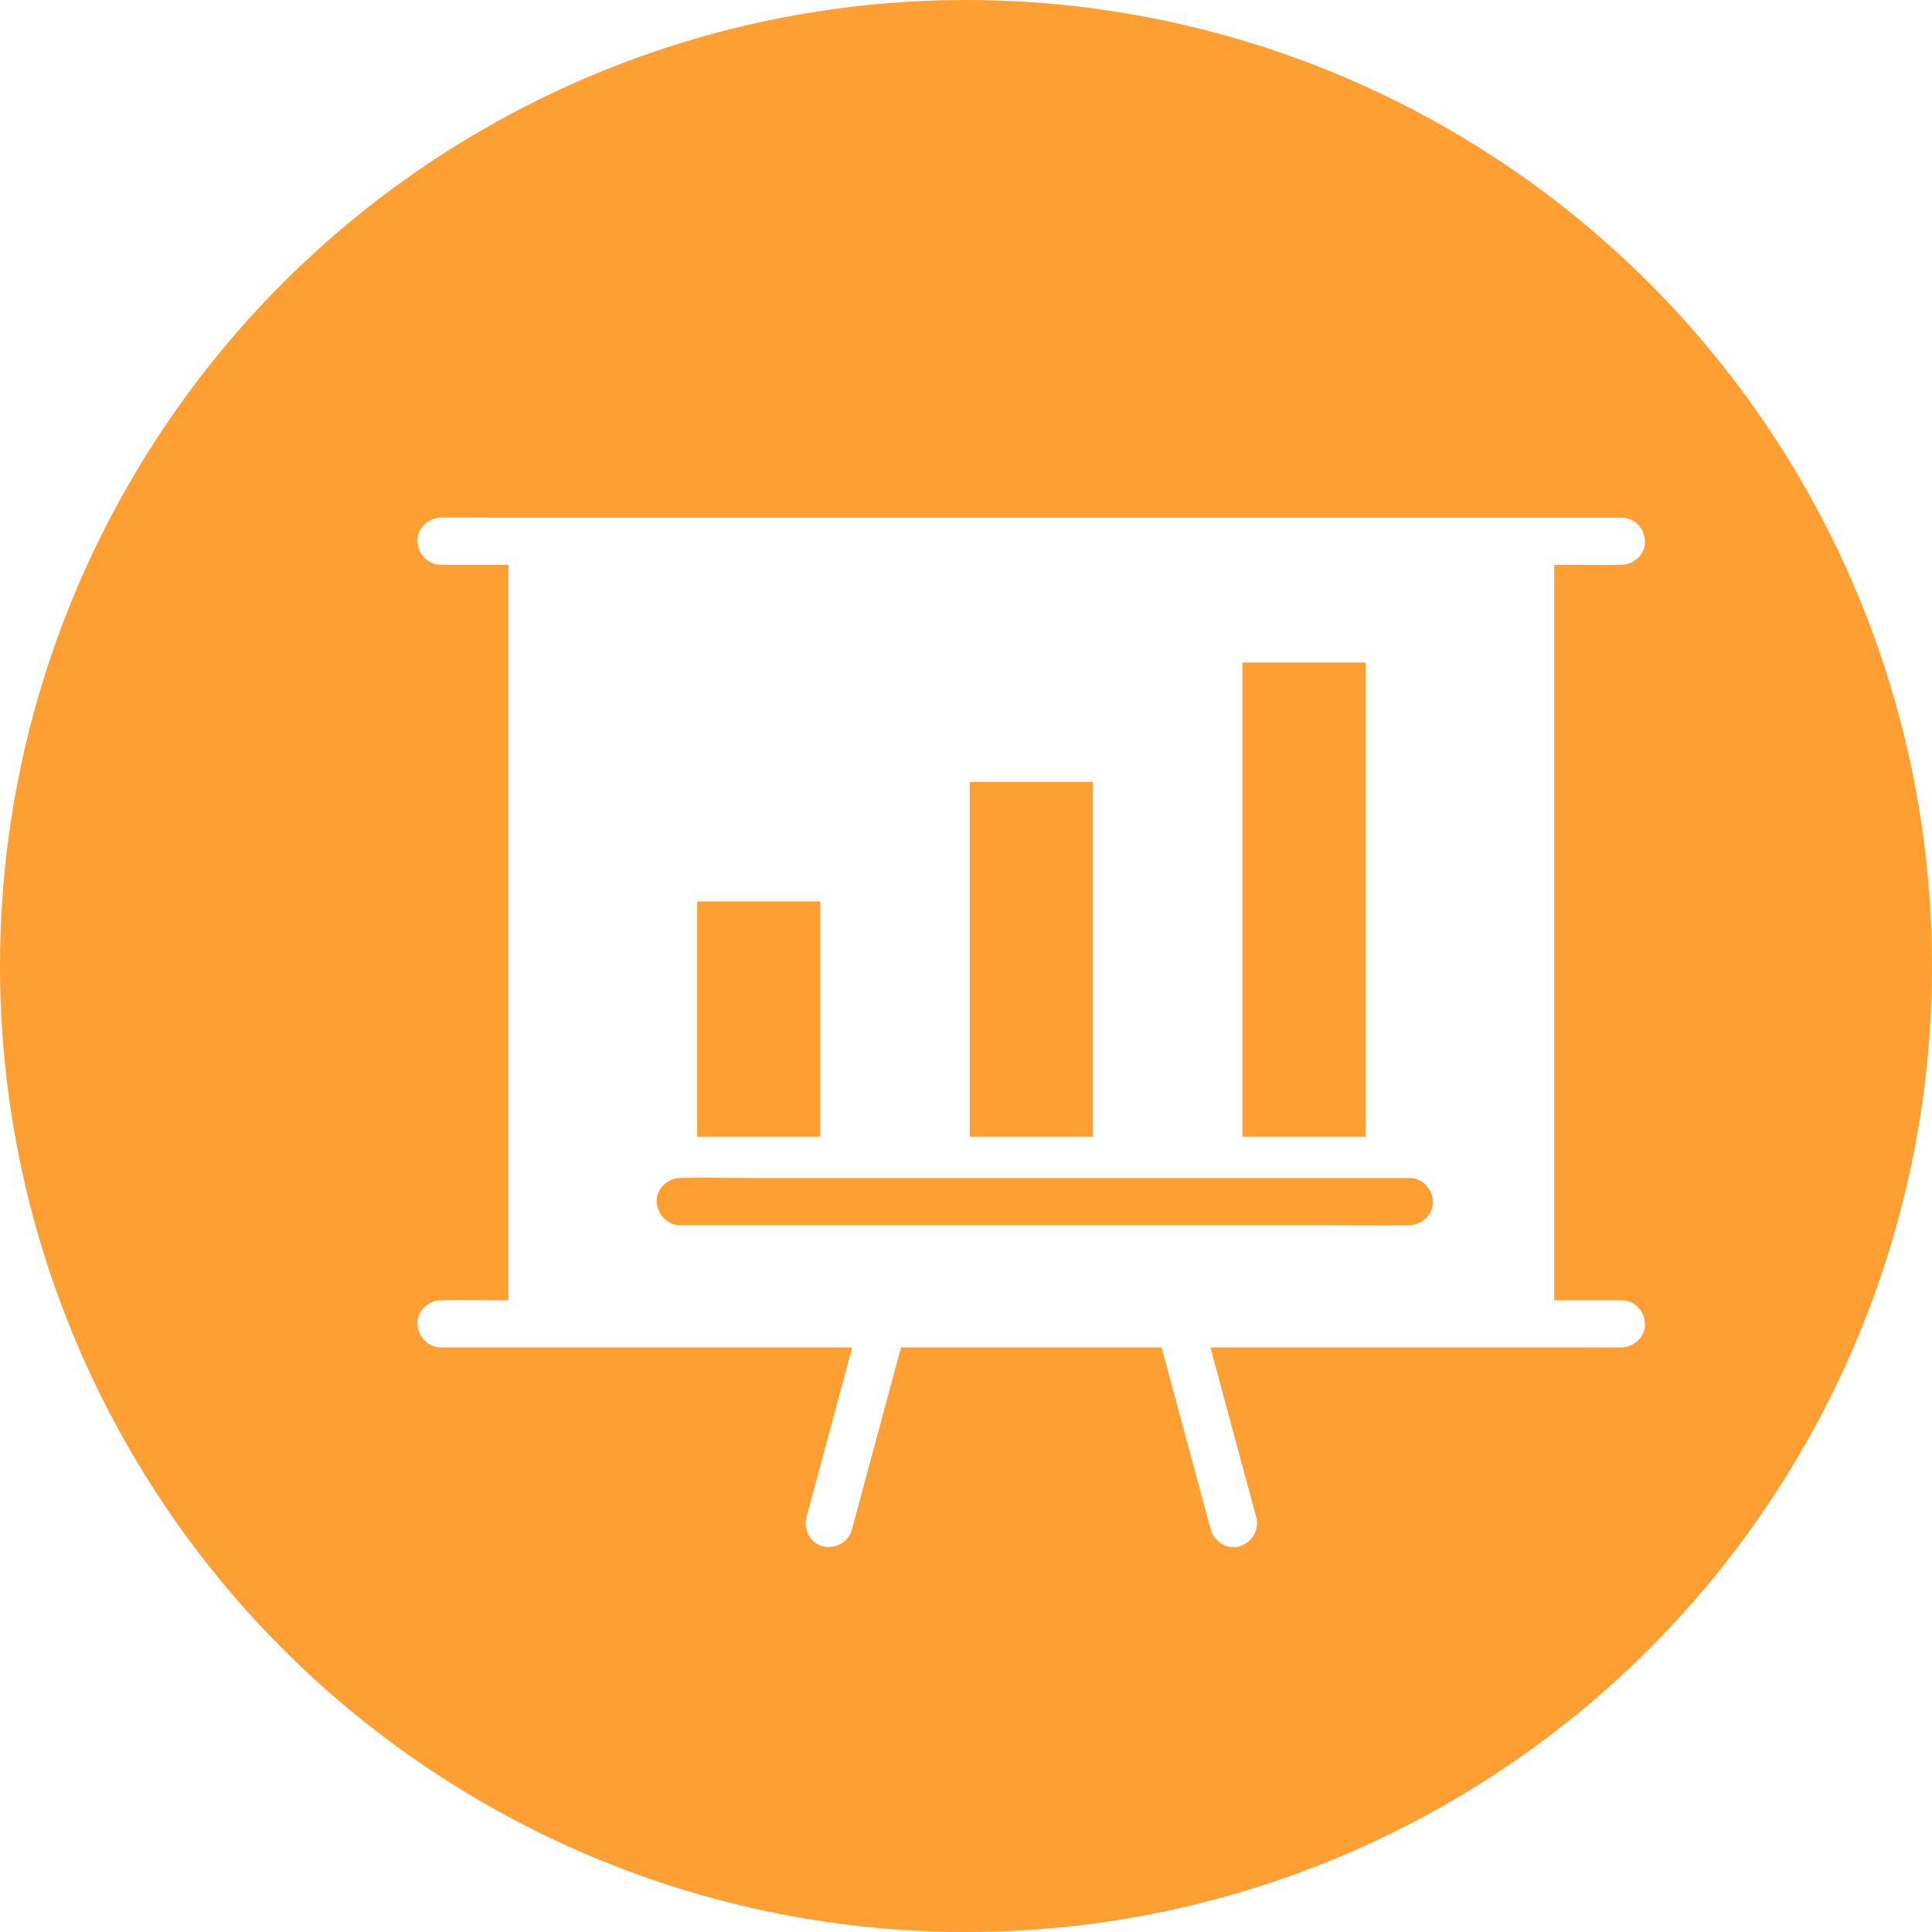
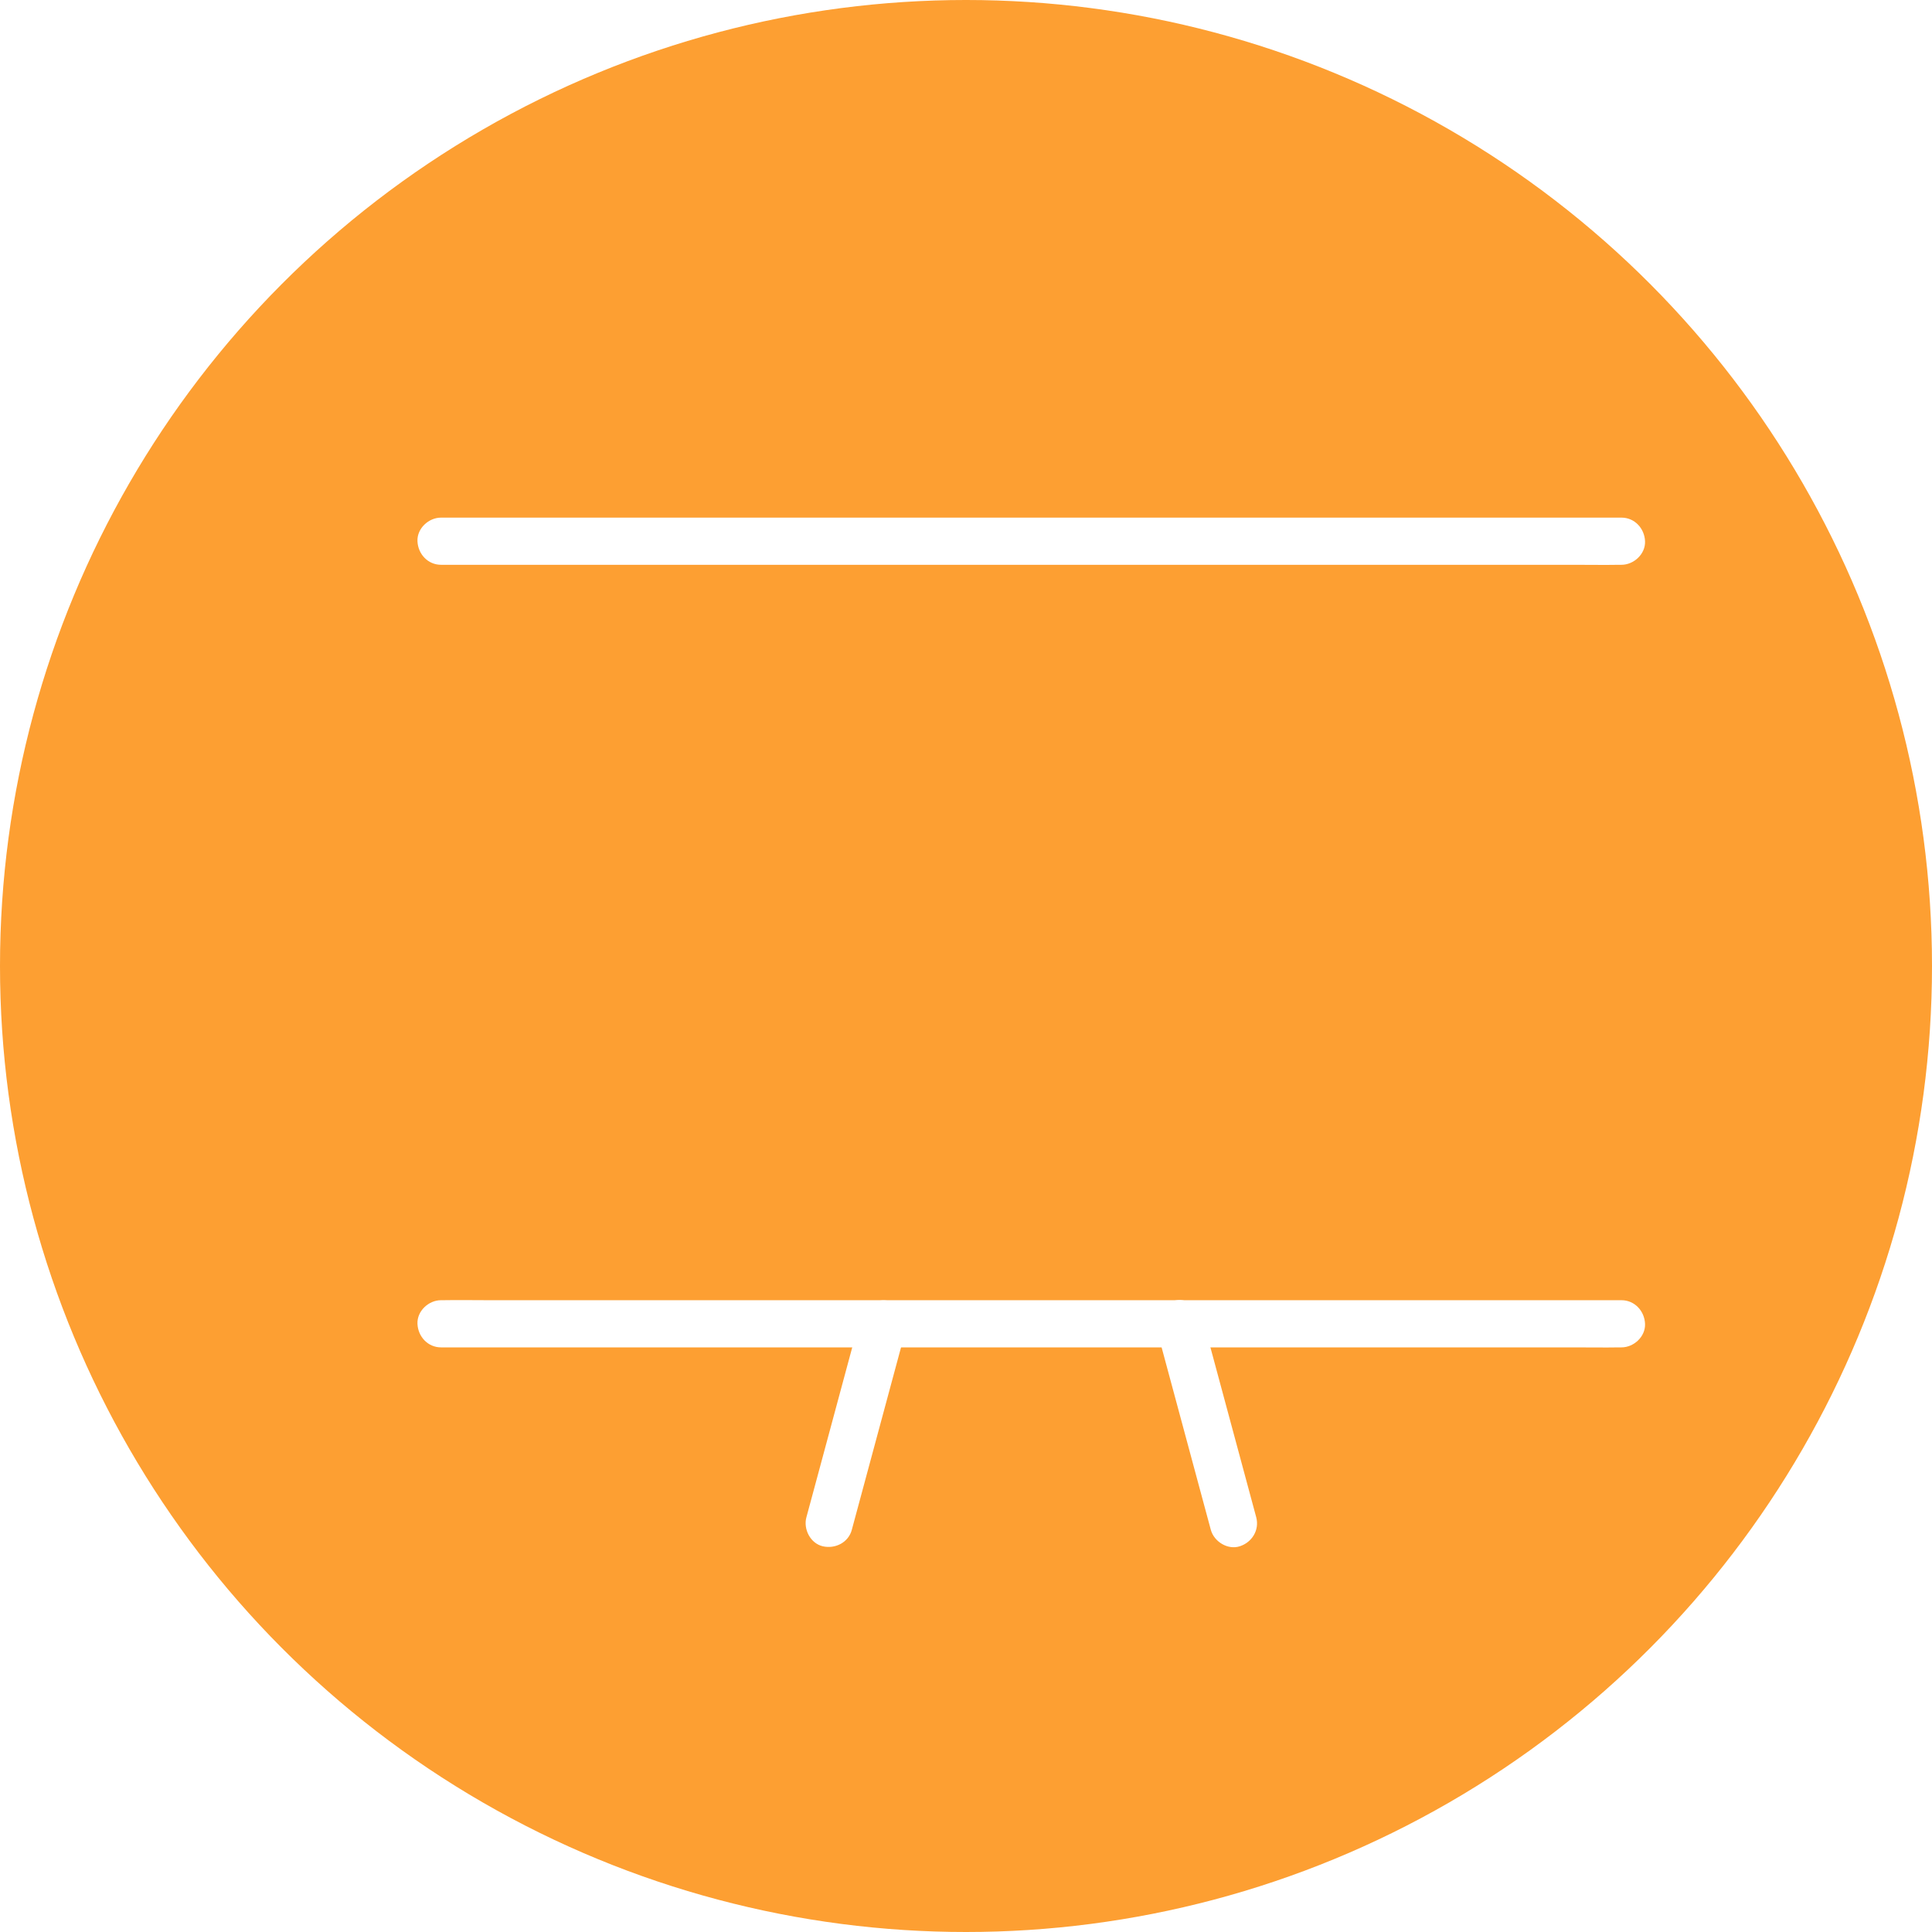
<svg xmlns="http://www.w3.org/2000/svg" width="140" height="140" viewBox="0 0 140 140" fill="none">
  <circle cx="70" cy="70" r="70" fill="#FD9F32" />
  <g filter="url(#filter0_d_1971_8944)">
-     <path d="M32.844 34.218V90.927H108.625V34.218H32.844ZM86.027 43.007H94.953V77.363H86.027V43.007ZM66.272 51.66H75.197V77.363H66.272V51.66V51.66ZM46.516 60.322H55.441V77.363H46.516V60.322ZM98.127 83.779C98.098 83.779 98.068 83.779 98.039 83.779C95.822 83.837 93.606 83.779 91.389 83.779H48.83C47.004 83.779 47.121 83.779 45.295 83.779C44.338 83.779 43.625 82.997 43.586 82.07C43.547 81.142 44.397 80.361 45.295 80.361C45.324 80.361 45.353 80.361 45.383 80.361C47.6 80.302 47.863 80.361 50.08 80.361H98.127C99.084 80.361 99.797 81.142 99.836 82.07C99.875 82.997 99.025 83.779 98.127 83.779Z" fill="white" />
    <path d="M27.96 92.636C28.722 92.636 29.494 92.636 30.255 92.636C32.325 92.636 34.396 92.636 36.466 92.636C39.542 92.636 42.618 92.636 45.685 92.636C49.425 92.636 53.156 92.636 56.896 92.636C61.007 92.636 65.109 92.636 69.22 92.636C73.37 92.636 77.511 92.636 81.662 92.636C85.509 92.636 89.367 92.636 93.214 92.636C96.466 92.636 99.728 92.636 102.98 92.636C105.333 92.636 107.677 92.636 110.031 92.636C111.144 92.636 112.257 92.655 113.361 92.636C113.41 92.636 113.458 92.636 113.497 92.636C114.396 92.636 115.245 91.855 115.206 90.927C115.167 89.999 114.454 89.218 113.497 89.218C112.736 89.218 111.964 89.218 111.202 89.218C109.132 89.218 107.062 89.218 104.992 89.218C101.915 89.218 98.839 89.218 95.773 89.218C92.033 89.218 88.302 89.218 84.562 89.218C80.451 89.218 76.349 89.218 72.238 89.218C68.087 89.218 63.947 89.218 59.796 89.218C55.949 89.218 52.091 89.218 48.243 89.218C44.992 89.218 41.73 89.218 38.478 89.218C36.124 89.218 33.781 89.218 31.427 89.218C30.314 89.218 29.201 89.198 28.097 89.218C28.048 89.218 27.999 89.218 27.96 89.218C27.062 89.218 26.212 89.999 26.251 90.927C26.29 91.855 27.003 92.636 27.96 92.636Z" fill="white" />
    <path d="M87.032 104.95C85.89 100.721 84.757 96.493 83.614 92.274C83.448 91.669 83.292 91.073 83.126 90.467C82.892 89.608 81.896 88.993 81.026 89.276C80.138 89.559 79.581 90.458 79.835 91.376C80.978 95.604 82.111 99.833 83.253 104.051C83.419 104.657 83.575 105.253 83.741 105.858C83.976 106.717 84.972 107.333 85.841 107.049C86.72 106.766 87.276 105.878 87.032 104.95Z" fill="white" />
-     <path d="M27.96 35.927C28.722 35.927 29.494 35.927 30.255 35.927C32.325 35.927 34.396 35.927 36.466 35.927C39.542 35.927 42.618 35.927 45.685 35.927C49.425 35.927 53.156 35.927 56.896 35.927C61.007 35.927 65.109 35.927 69.22 35.927C73.37 35.927 77.511 35.927 81.662 35.927C85.509 35.927 89.367 35.927 93.214 35.927C96.466 35.927 99.728 35.927 102.98 35.927C105.333 35.927 107.677 35.927 110.031 35.927C111.144 35.927 112.257 35.946 113.361 35.927C113.41 35.927 113.458 35.927 113.497 35.927C114.396 35.927 115.245 35.145 115.206 34.218C115.167 33.29 114.454 32.509 113.497 32.509C112.736 32.509 111.964 32.509 111.202 32.509C109.132 32.509 107.062 32.509 104.992 32.509C101.915 32.509 98.839 32.509 95.773 32.509C92.033 32.509 88.302 32.509 84.562 32.509C80.451 32.509 76.349 32.509 72.238 32.509C68.087 32.509 63.947 32.509 59.796 32.509C55.949 32.509 52.091 32.509 48.243 32.509C44.992 32.509 41.73 32.509 38.478 32.509C36.124 32.509 33.781 32.509 31.427 32.509C30.314 32.509 29.201 32.489 28.097 32.509C28.048 32.509 27.999 32.509 27.96 32.509C27.062 32.509 26.212 33.29 26.251 34.218C26.29 35.145 27.003 35.927 27.96 35.927Z" fill="white" />
+     <path d="M27.96 35.927C28.722 35.927 29.494 35.927 30.255 35.927C32.325 35.927 34.396 35.927 36.466 35.927C39.542 35.927 42.618 35.927 45.685 35.927C49.425 35.927 53.156 35.927 56.896 35.927C61.007 35.927 65.109 35.927 69.22 35.927C73.37 35.927 77.511 35.927 81.662 35.927C85.509 35.927 89.367 35.927 93.214 35.927C96.466 35.927 99.728 35.927 102.98 35.927C105.333 35.927 107.677 35.927 110.031 35.927C111.144 35.927 112.257 35.946 113.361 35.927C113.41 35.927 113.458 35.927 113.497 35.927C114.396 35.927 115.245 35.145 115.206 34.218C115.167 33.29 114.454 32.509 113.497 32.509C112.736 32.509 111.964 32.509 111.202 32.509C109.132 32.509 107.062 32.509 104.992 32.509C101.915 32.509 98.839 32.509 95.773 32.509C92.033 32.509 88.302 32.509 84.562 32.509C80.451 32.509 76.349 32.509 72.238 32.509C68.087 32.509 63.947 32.509 59.796 32.509C55.949 32.509 52.091 32.509 48.243 32.509C44.992 32.509 41.73 32.509 38.478 32.509C36.124 32.509 33.781 32.509 31.427 32.509C28.048 32.509 27.999 32.509 27.96 32.509C27.062 32.509 26.212 33.29 26.251 34.218C26.29 35.145 27.003 35.927 27.96 35.927Z" fill="white" />
    <path d="M58.341 90.468C57.198 94.696 56.065 98.925 54.923 103.143C54.757 103.749 54.6 104.345 54.434 104.95C54.2 105.809 54.727 106.845 55.626 107.05C56.524 107.255 57.481 106.776 57.725 105.858C58.868 101.63 60.001 97.401 61.144 93.183C61.309 92.577 61.466 91.981 61.632 91.376C61.866 90.516 61.339 89.481 60.44 89.276C59.542 89.071 58.595 89.55 58.341 90.468Z" fill="white" />
  </g>
  <defs>
    <filter id="filter0_d_1971_8944" x="16.25" y="23.5" width="116.957" height="102.619" filterUnits="userSpaceOnUse" color-interpolation-filters="sRGB">
      <feFlood flood-opacity="0" result="BackgroundImageFix" />
      <feColorMatrix in="SourceAlpha" type="matrix" values="0 0 0 0 0 0 0 0 0 0 0 0 0 0 0 0 0 0 127 0" result="hardAlpha" />
      <feOffset dx="4" dy="5" />
      <feGaussianBlur stdDeviation="7" />
      <feComposite in2="hardAlpha" operator="out" />
      <feColorMatrix type="matrix" values="0 0 0 0 0.863 0 0 0 0 0.313 0 0 0 0 0.004 0 0 0 0.3 0" />
      <feBlend mode="normal" in2="BackgroundImageFix" result="effect1_dropShadow_1971_8944" />
      <feBlend mode="normal" in="SourceGraphic" in2="effect1_dropShadow_1971_8944" result="shape" />
    </filter>
  </defs>
</svg>